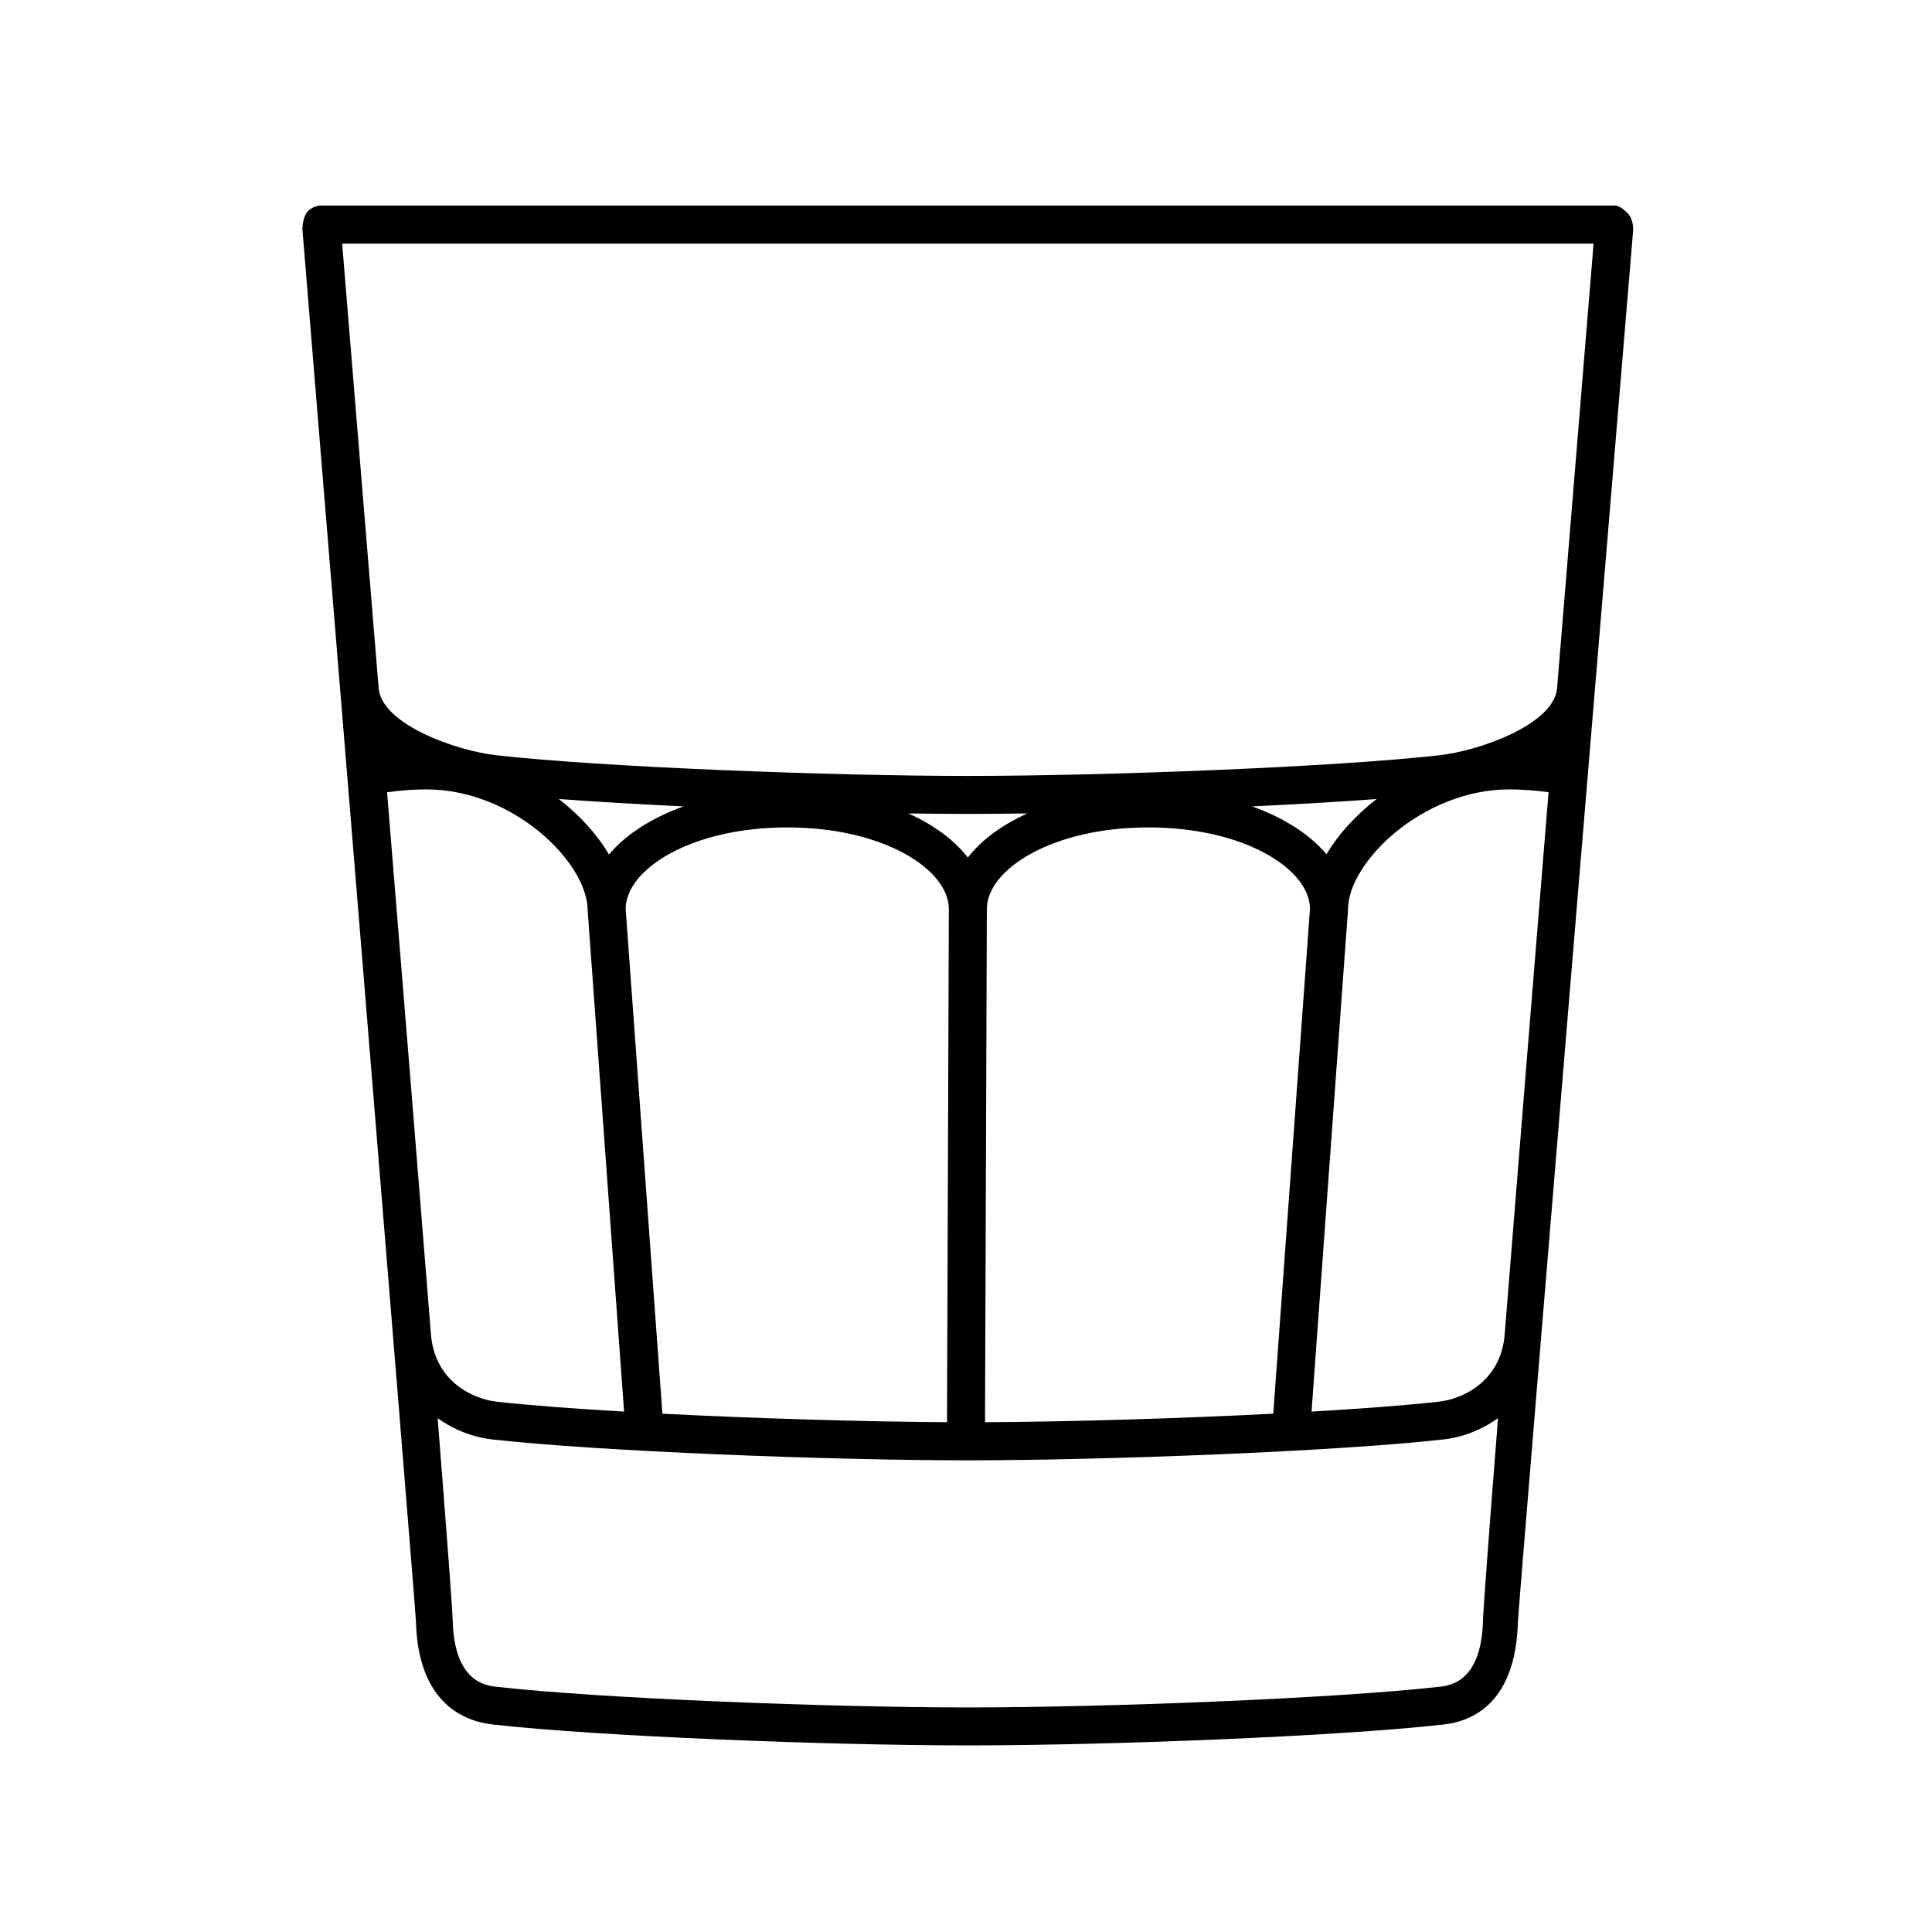
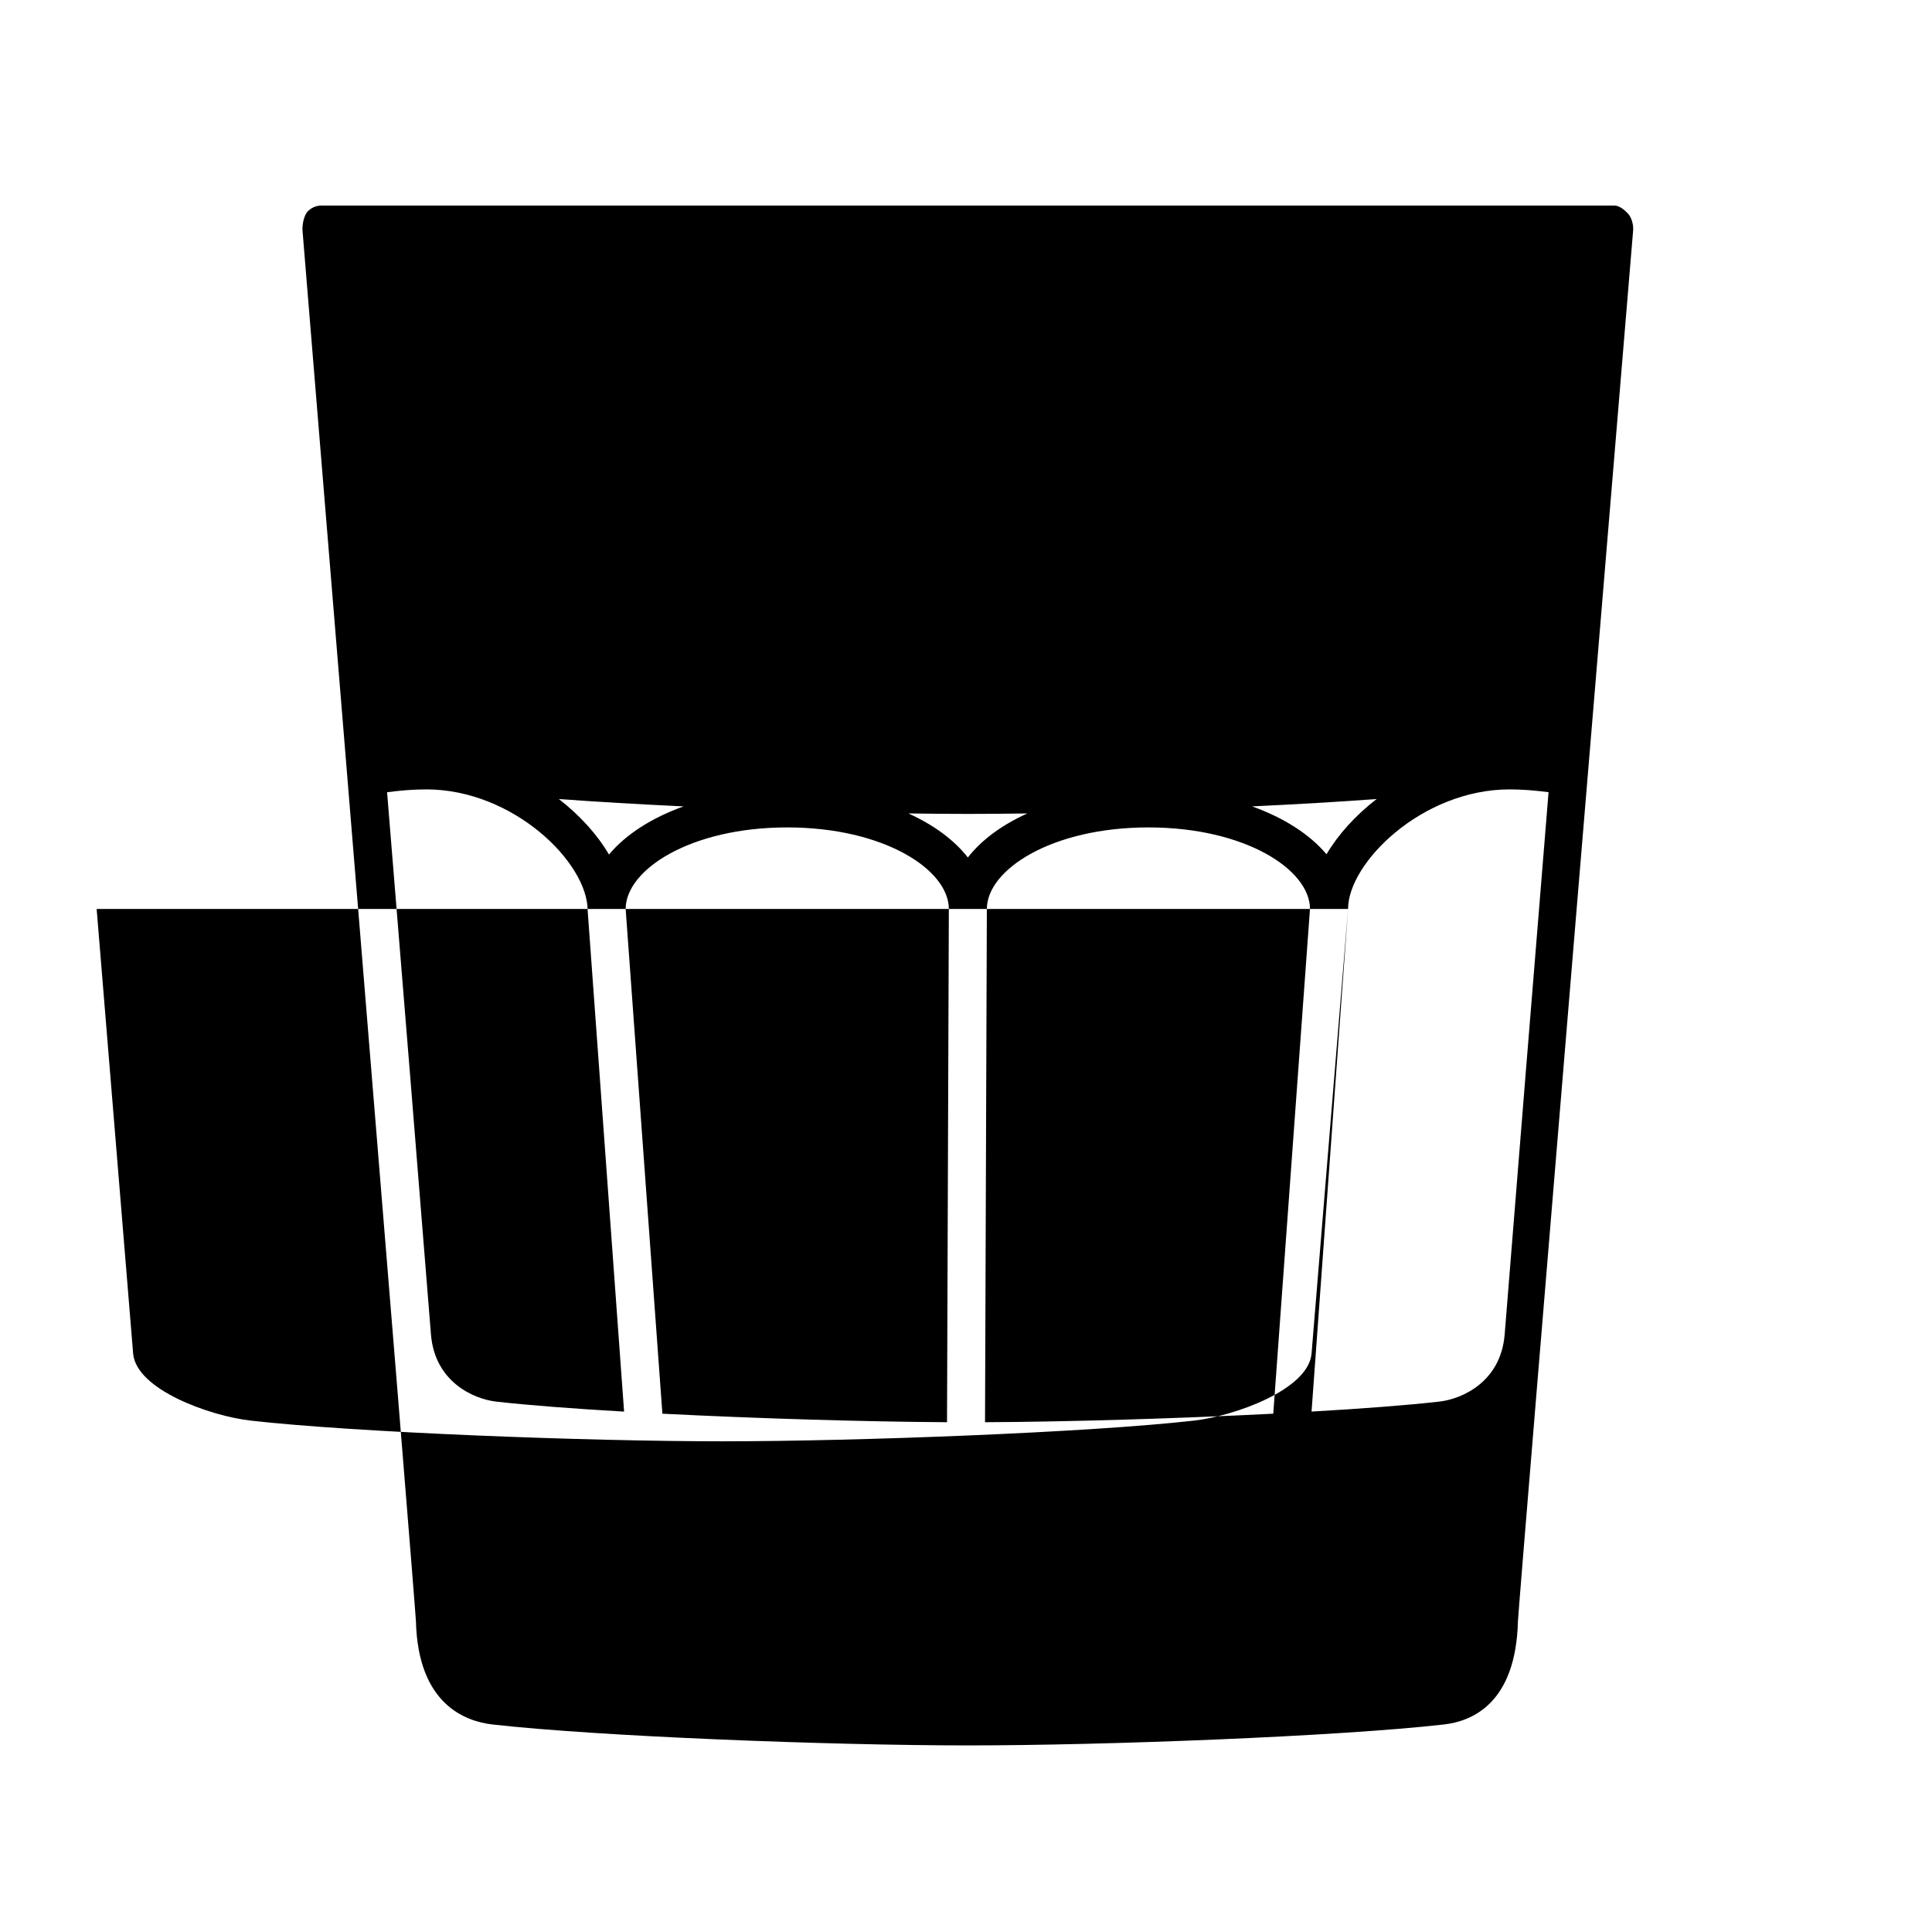
<svg xmlns="http://www.w3.org/2000/svg" fill="#000000" width="800px" height="800px" version="1.1" viewBox="144 144 512 512">
-   <path d="m576.8 205.09c0.117-1.406-0.359-3.375-1.309-4.414-0.953-1.031-2.305-2.203-3.711-2.203h-342.59c-1.406 0-2.75 0.59-3.707 1.621-0.953 1.039-1.43 3.594-1.316 4.996 0.211 2.57 29.965 364.74 30.062 368.62 0.562 21.801 12.914 26.461 20.328 27.301 28.078 3.168 89.645 5.543 126.01 5.543s97.977-2.371 126.05-5.543c7.41-0.84 19.086-5.5 19.648-27.301 0.105-3.879 30.324-366.05 30.531-368.62zm-100.98 152.61c11.875-0.559 23.191-1.219 33-1.953-5.594 4.336-10.203 9.406-13.281 14.645-4.449-5.289-11.281-9.668-19.719-12.691zm-75.332 13.547c-3.617-4.644-9.027-8.637-15.758-11.68 5.598 0.082 10.914 0.129 15.758 0.129 4.84 0 10.16-0.047 15.766-0.125-6.731 3.039-12.152 7.031-15.766 11.676zm-95.102-0.785c-3.09-5.281-7.691-10.367-13.285-14.711 9.824 0.73 21.156 1.391 33.055 1.953-8.469 3.035-15.32 7.438-19.77 12.758zm-48.484-17.27c23.227 0 42.824 19.469 42.832 32.059l9.656 132.84c-13.352-0.77-25.23-1.672-33.875-2.648-5.949-0.672-16.273-5.176-17.305-17.781-3.305-41.48-7.594-94.273-11.629-143.71 3.387-0.449 6.816-0.754 10.32-0.754zm62.641 165.45-9.738-133.75c0-10.438 17.211-21.617 42.824-21.617 25.613 0 42.824 11.18 42.824 21.617l-0.484 136.01c-21.613-0.129-50.18-0.973-75.426-2.258zm85.984-133.75c0-10.438 17.211-21.617 42.824-21.617 25.547 0 42.723 11.117 42.812 21.539l-9.734 133.83c-25.629 1.305-54.664 2.156-76.387 2.258zm95.723 0c0-12.227 19.602-31.695 42.824-31.695 3.5 0 6.938 0.309 10.309 0.746-4.035 49.434-8.316 102.21-11.629 143.69-1.012 12.625-11.355 17.133-17.305 17.805-8.645 0.977-20.52 1.879-33.875 2.648zm65.062-176.33c-1.324 16.051-5.176 62.836-9.672 117.8-0.797 9.586-20.418 16.574-31.188 17.789-27.754 3.137-88.863 5.481-124.96 5.481-36.098 0-97.211-2.344-124.96-5.481-10.77-1.215-30.391-8.203-31.188-17.789-4.496-54.961-8.352-101.75-9.668-117.8zm-29.305 364.91c-0.418 16.277-8.801 17.23-11.559 17.539-27.75 3.137-88.859 5.481-124.96 5.481-36.098 0-97.211-2.344-124.96-5.481-2.754-0.312-11.141-1.258-11.559-17.539-0.086-3.269-1.637-23.809-3.988-53.641 4.375 3.148 9.43 5.062 14.414 5.629 28.078 3.168 89.727 5.543 126.09 5.543 36.371 0 98.016-2.371 126.09-5.543 4.984-0.562 10.039-2.481 14.414-5.629-2.344 29.832-3.894 50.367-3.984 53.641z" />
+   <path d="m576.8 205.09c0.117-1.406-0.359-3.375-1.309-4.414-0.953-1.031-2.305-2.203-3.711-2.203h-342.59c-1.406 0-2.75 0.59-3.707 1.621-0.953 1.039-1.43 3.594-1.316 4.996 0.211 2.57 29.965 364.74 30.062 368.62 0.562 21.801 12.914 26.461 20.328 27.301 28.078 3.168 89.645 5.543 126.01 5.543s97.977-2.371 126.05-5.543c7.41-0.84 19.086-5.5 19.648-27.301 0.105-3.879 30.324-366.05 30.531-368.62zm-100.98 152.61c11.875-0.559 23.191-1.219 33-1.953-5.594 4.336-10.203 9.406-13.281 14.645-4.449-5.289-11.281-9.668-19.719-12.691zm-75.332 13.547c-3.617-4.644-9.027-8.637-15.758-11.68 5.598 0.082 10.914 0.129 15.758 0.129 4.84 0 10.16-0.047 15.766-0.125-6.731 3.039-12.152 7.031-15.766 11.676zm-95.102-0.785c-3.09-5.281-7.691-10.367-13.285-14.711 9.824 0.73 21.156 1.391 33.055 1.953-8.469 3.035-15.32 7.438-19.77 12.758zm-48.484-17.27c23.227 0 42.824 19.469 42.832 32.059l9.656 132.84c-13.352-0.77-25.23-1.672-33.875-2.648-5.949-0.672-16.273-5.176-17.305-17.781-3.305-41.48-7.594-94.273-11.629-143.71 3.387-0.449 6.816-0.754 10.32-0.754zm62.641 165.45-9.738-133.75c0-10.438 17.211-21.617 42.824-21.617 25.613 0 42.824 11.18 42.824 21.617l-0.484 136.01c-21.613-0.129-50.18-0.973-75.426-2.258zm85.984-133.75c0-10.438 17.211-21.617 42.824-21.617 25.547 0 42.723 11.117 42.812 21.539l-9.734 133.83c-25.629 1.305-54.664 2.156-76.387 2.258zm95.723 0c0-12.227 19.602-31.695 42.824-31.695 3.5 0 6.938 0.309 10.309 0.746-4.035 49.434-8.316 102.21-11.629 143.69-1.012 12.625-11.355 17.133-17.305 17.805-8.645 0.977-20.52 1.879-33.875 2.648zc-1.324 16.051-5.176 62.836-9.672 117.8-0.797 9.586-20.418 16.574-31.188 17.789-27.754 3.137-88.863 5.481-124.96 5.481-36.098 0-97.211-2.344-124.96-5.481-10.77-1.215-30.391-8.203-31.188-17.789-4.496-54.961-8.352-101.75-9.668-117.8zm-29.305 364.91c-0.418 16.277-8.801 17.23-11.559 17.539-27.75 3.137-88.859 5.481-124.96 5.481-36.098 0-97.211-2.344-124.96-5.481-2.754-0.312-11.141-1.258-11.559-17.539-0.086-3.269-1.637-23.809-3.988-53.641 4.375 3.148 9.43 5.062 14.414 5.629 28.078 3.168 89.727 5.543 126.09 5.543 36.371 0 98.016-2.371 126.09-5.543 4.984-0.562 10.039-2.481 14.414-5.629-2.344 29.832-3.894 50.367-3.984 53.641z" />
</svg>